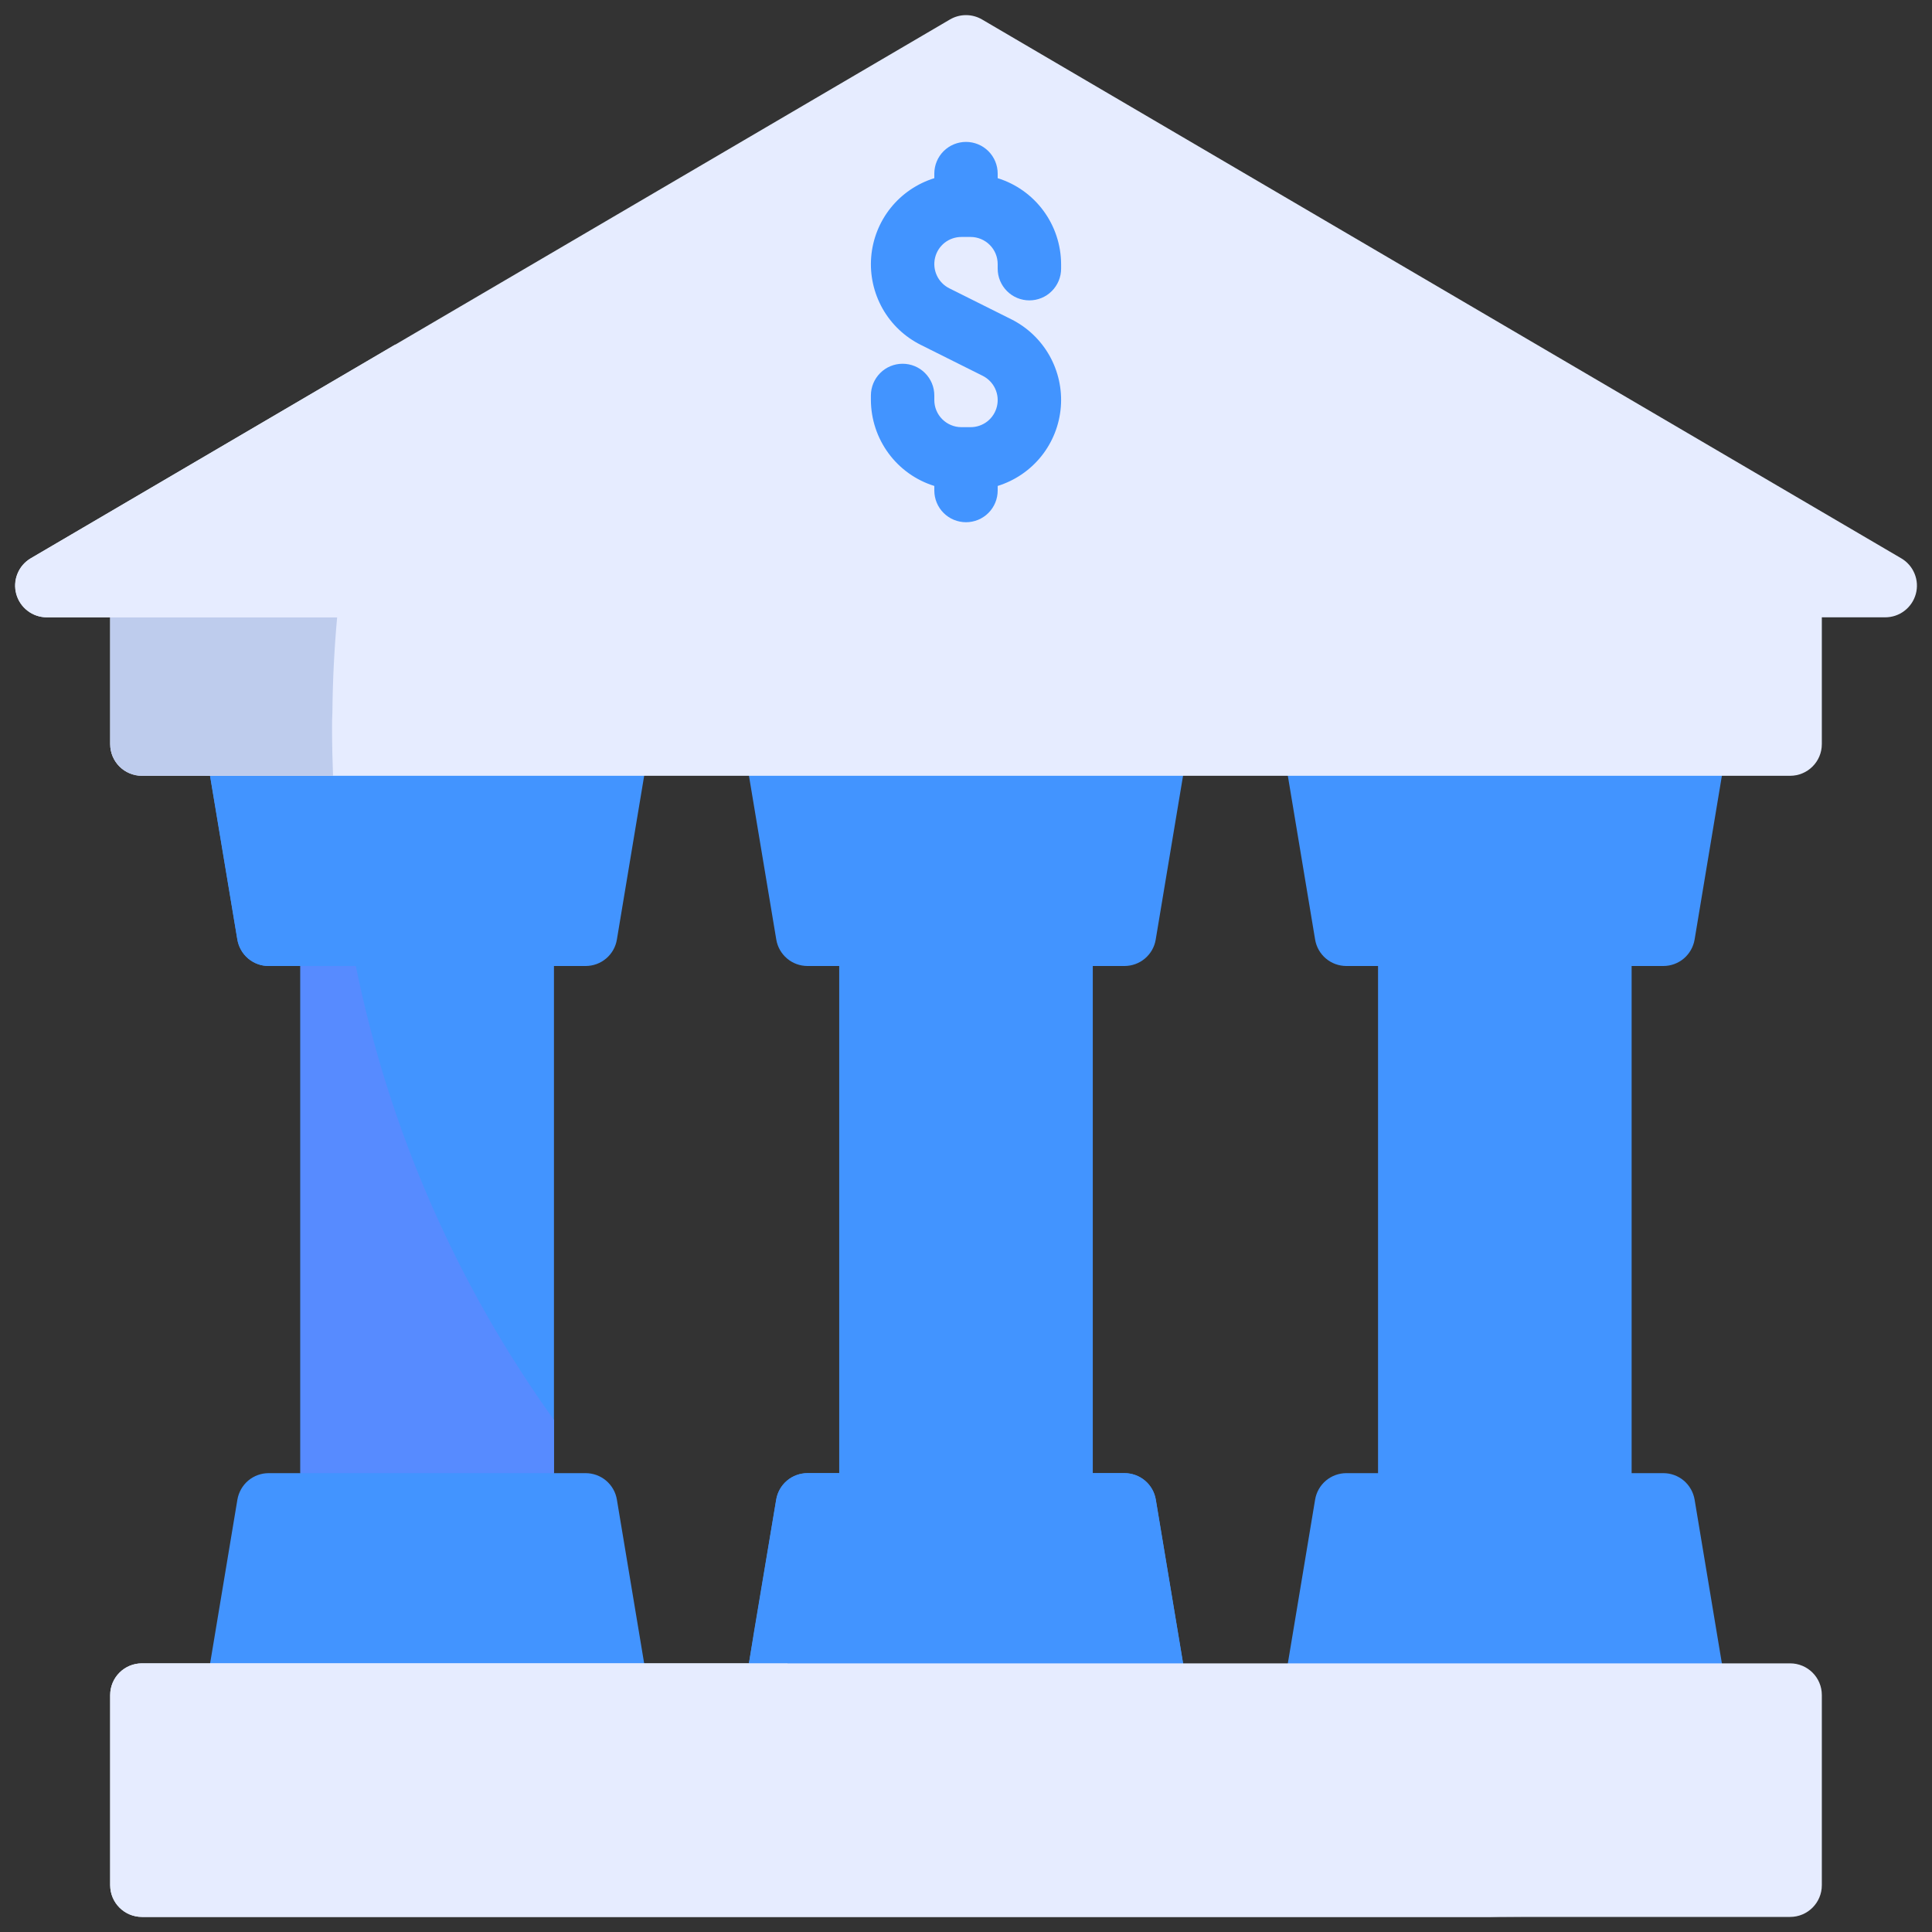
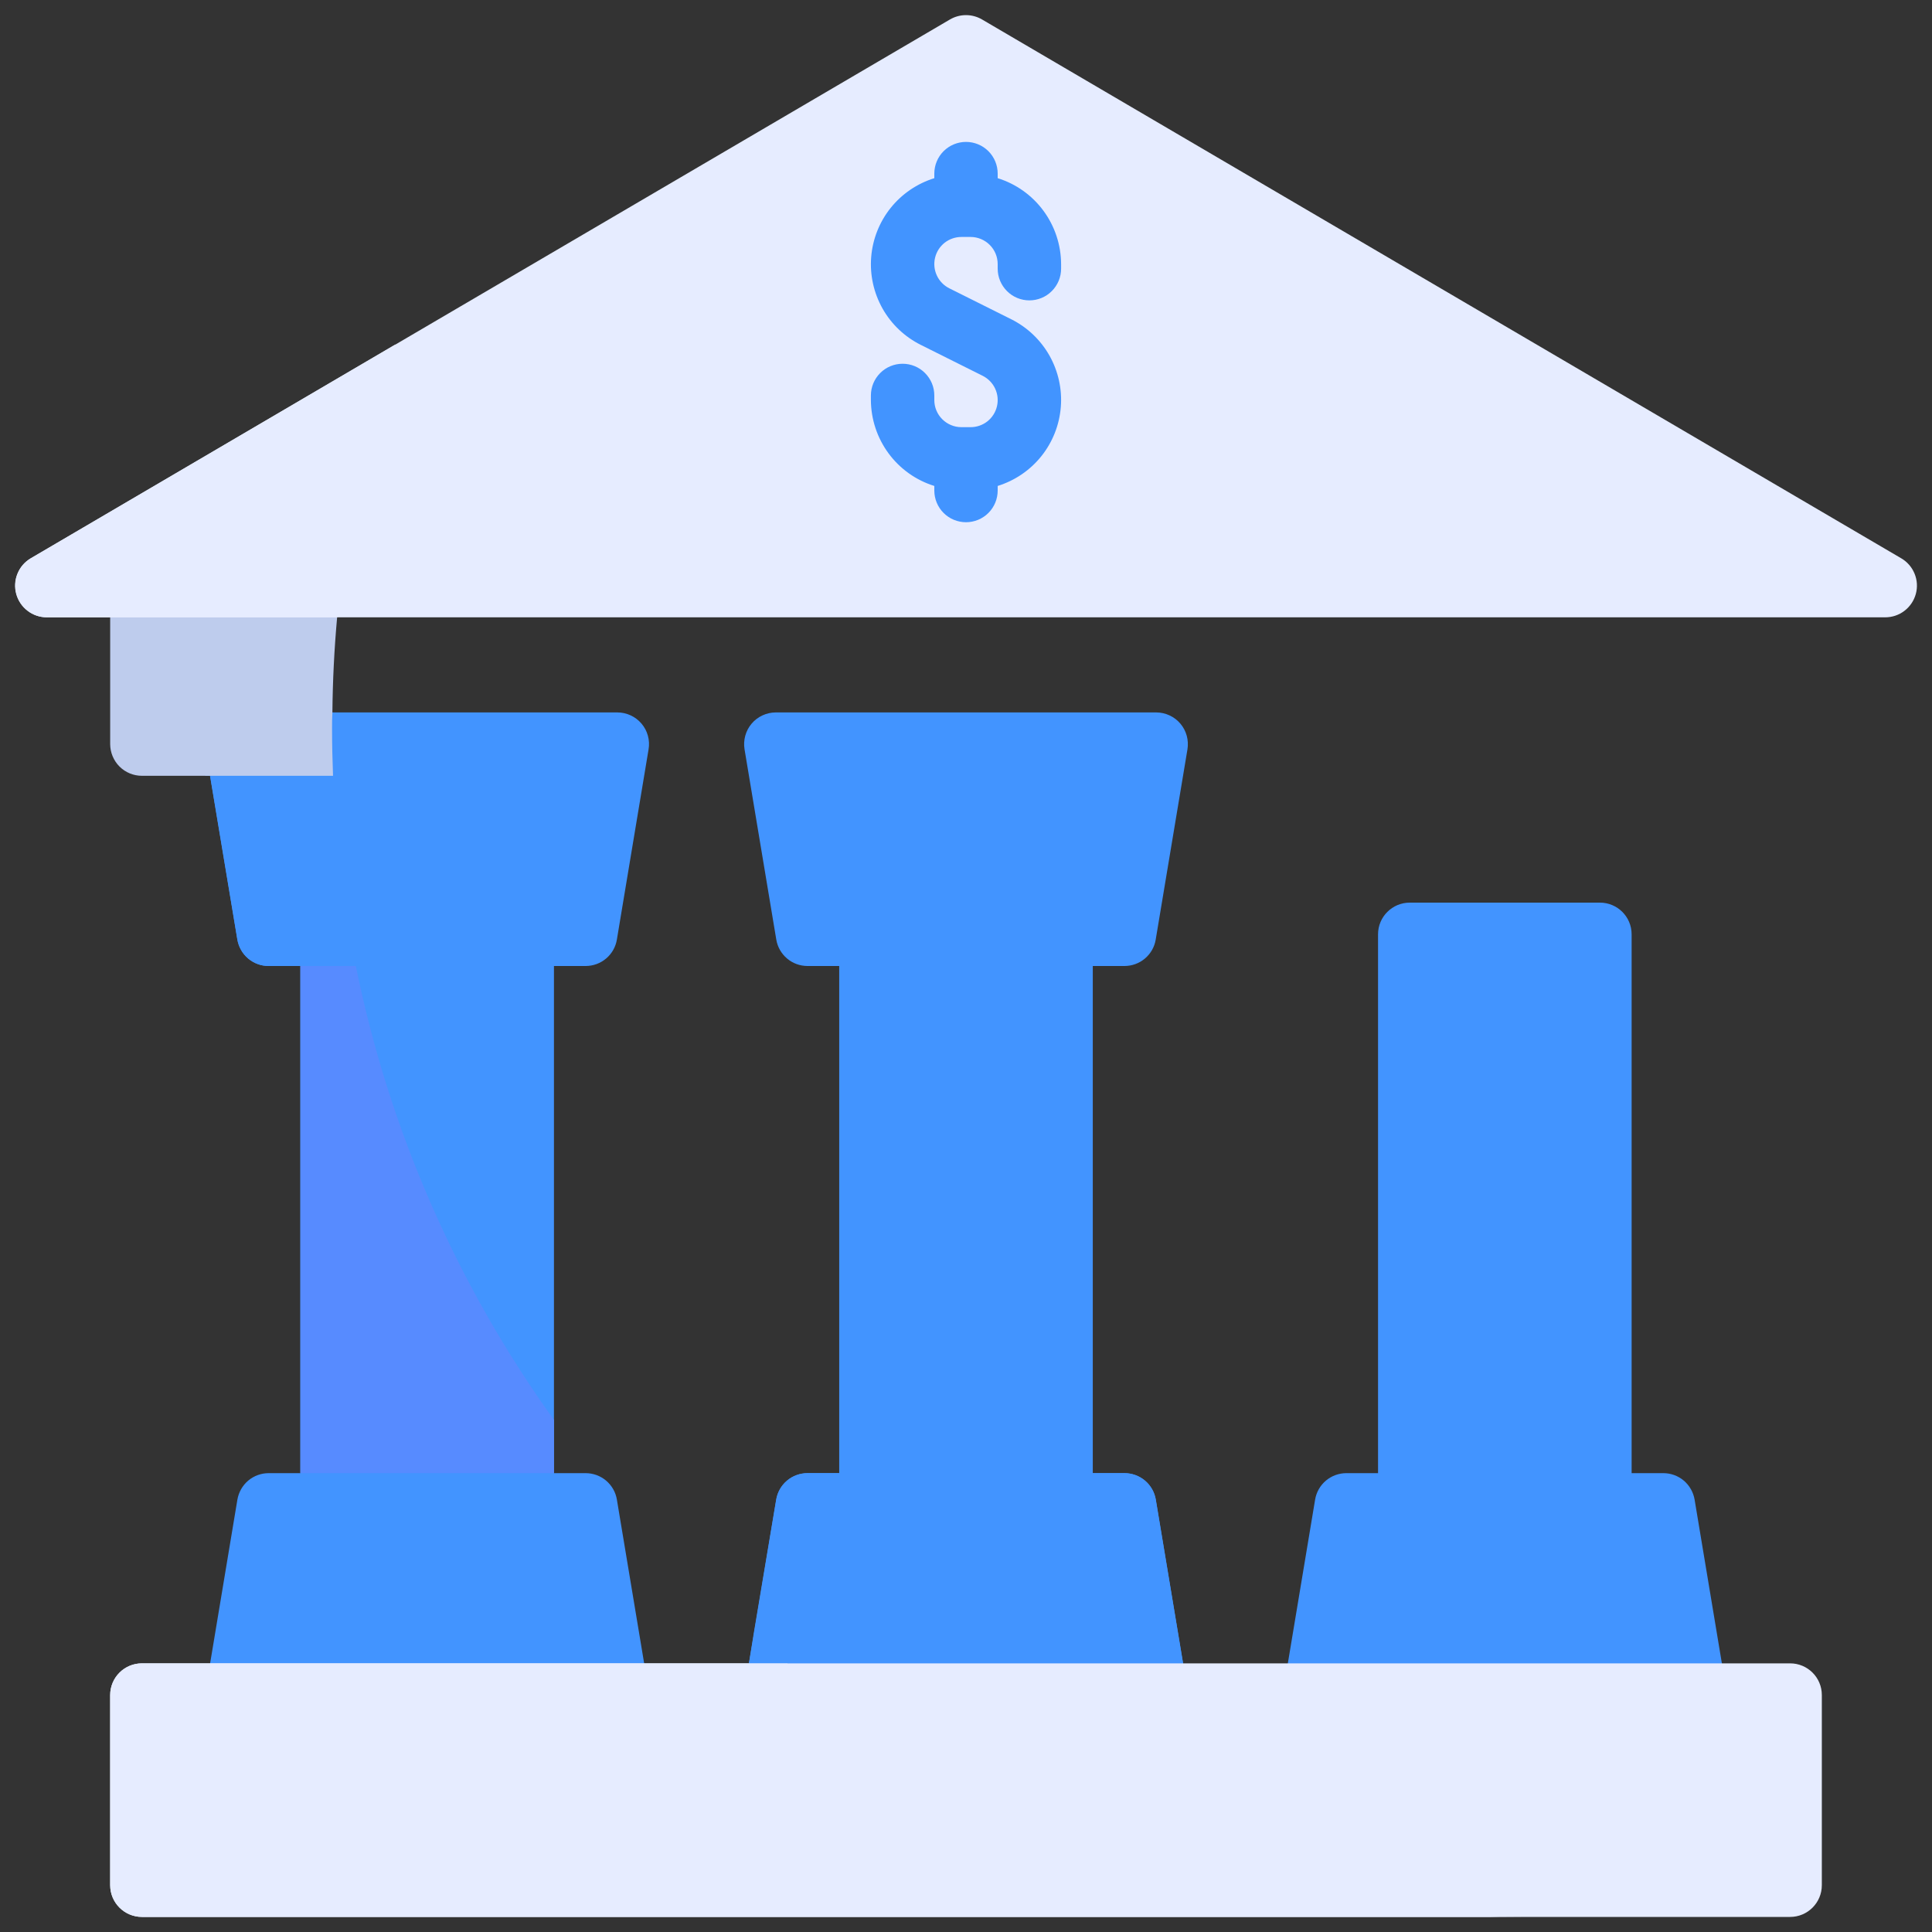
<svg xmlns="http://www.w3.org/2000/svg" width="40" height="40" viewBox="0 0 40 40" fill="none">
  <rect x="0" y="0" width="40" height="40" fill="#333333" stroke="none" />
  <path d="M24.587 34.989C24.602 35.083 24.596 35.179 24.57 35.27C24.544 35.362 24.499 35.447 24.437 35.519C24.376 35.591 24.299 35.649 24.213 35.689C24.126 35.729 24.032 35.75 23.937 35.75H18.13C17.493 35.343 16.883 34.903 16.292 34.438C16.056 34.254 15.826 34.063 15.596 33.873L16.069 31.051C16.094 30.897 16.173 30.757 16.292 30.656C16.411 30.555 16.562 30.5 16.719 30.5H23.281C23.437 30.5 23.589 30.555 23.708 30.656C23.827 30.757 23.906 30.897 23.931 31.051L24.495 34.438L24.587 34.989Z" fill="#4294FF" />
  <path d="M10.812 18.688H6.875C6.513 18.688 6.219 18.981 6.219 19.344V31.156C6.219 31.519 6.513 31.812 6.875 31.812H10.812C11.175 31.812 11.469 31.519 11.469 31.156V19.344C11.469 18.981 11.175 18.688 10.812 18.688Z" fill="#4294FF" />
  <path d="M21.969 18.688H18.031C17.669 18.688 17.375 18.981 17.375 19.344V31.156C17.375 31.519 17.669 31.812 18.031 31.812H21.969C22.331 31.812 22.625 31.519 22.625 31.156V19.344C22.625 18.981 22.331 18.688 21.969 18.688Z" fill="#4294FF" />
  <path d="M33.125 18.688H29.188C28.825 18.688 28.531 18.981 28.531 19.344V31.156C28.531 31.519 28.825 31.812 29.188 31.812H33.125C33.487 31.812 33.781 31.519 33.781 31.156V19.344C33.781 18.981 33.487 18.688 33.125 18.688Z" fill="#4294FF" />
  <path d="M23.938 14.75H16.062C15.967 14.75 15.873 14.771 15.787 14.811C15.7 14.851 15.623 14.909 15.562 14.982C15.5 15.055 15.455 15.14 15.43 15.232C15.405 15.324 15.399 15.42 15.415 15.514L16.072 19.452C16.097 19.605 16.176 19.744 16.295 19.845C16.413 19.945 16.563 20 16.719 20H23.281C23.436 20 23.587 19.945 23.705 19.845C23.824 19.744 23.903 19.605 23.928 19.452L24.585 15.514C24.6 15.42 24.595 15.324 24.57 15.232C24.545 15.14 24.5 15.055 24.438 14.982C24.377 14.909 24.3 14.851 24.213 14.811C24.127 14.771 24.033 14.75 23.938 14.75Z" fill="#4294FF" />
  <path d="M12.781 14.75H4.906C4.811 14.75 4.717 14.771 4.63 14.811C4.544 14.851 4.467 14.909 4.405 14.982C4.344 15.055 4.299 15.14 4.274 15.232C4.248 15.324 4.243 15.42 4.259 15.514L4.915 19.452C4.941 19.605 5.02 19.744 5.138 19.845C5.257 19.945 5.407 20 5.562 20H12.125C12.28 20 12.431 19.945 12.549 19.845C12.668 19.744 12.747 19.605 12.772 19.452L13.428 15.514C13.444 15.42 13.439 15.324 13.414 15.232C13.389 15.14 13.344 15.055 13.282 14.982C13.22 14.909 13.144 14.851 13.057 14.811C12.971 14.771 12.877 14.75 12.781 14.75Z" fill="#4294FF" />
-   <path d="M27.875 20H34.438C34.593 20 34.743 19.945 34.862 19.845C34.98 19.744 35.059 19.605 35.085 19.452L35.741 15.514C35.757 15.42 35.752 15.324 35.726 15.232C35.701 15.14 35.656 15.055 35.594 14.982C35.533 14.909 35.456 14.851 35.37 14.811C35.283 14.771 35.189 14.75 35.094 14.75H27.219C27.123 14.75 27.029 14.771 26.943 14.811C26.856 14.851 26.78 14.909 26.718 14.982C26.656 15.055 26.611 15.14 26.586 15.232C26.561 15.324 26.556 15.42 26.572 15.514L27.228 19.452C27.253 19.605 27.332 19.744 27.451 19.845C27.569 19.945 27.72 20 27.875 20V20Z" fill="#4294FF" />
  <path d="M23.281 30.5H16.719C16.563 30.5 16.413 30.555 16.295 30.655C16.176 30.756 16.097 30.895 16.072 31.048L15.415 34.986C15.399 35.08 15.405 35.176 15.43 35.268C15.455 35.36 15.5 35.445 15.562 35.518C15.623 35.591 15.7 35.649 15.787 35.689C15.873 35.729 15.967 35.75 16.062 35.75H23.938C24.033 35.75 24.127 35.729 24.213 35.689C24.3 35.649 24.377 35.591 24.438 35.518C24.5 35.445 24.545 35.36 24.57 35.268C24.595 35.176 24.6 35.08 24.585 34.986L23.928 31.048C23.903 30.895 23.824 30.756 23.705 30.655C23.587 30.555 23.436 30.5 23.281 30.5Z" fill="#4294FF" />
  <path d="M34.438 30.5H27.875C27.72 30.5 27.569 30.555 27.451 30.655C27.332 30.756 27.253 30.895 27.228 31.048L26.572 34.986C26.556 35.08 26.561 35.176 26.586 35.268C26.611 35.36 26.656 35.445 26.718 35.518C26.78 35.591 26.856 35.649 26.943 35.689C27.029 35.729 27.123 35.75 27.219 35.75H35.094C35.189 35.75 35.283 35.729 35.37 35.689C35.456 35.649 35.533 35.591 35.594 35.518C35.656 35.445 35.701 35.36 35.726 35.268C35.752 35.176 35.757 35.08 35.741 34.986L35.085 31.048C35.059 30.895 34.98 30.756 34.862 30.655C34.743 30.555 34.593 30.5 34.438 30.5Z" fill="#4294FF" />
  <path d="M12.125 30.5H5.562C5.407 30.5 5.257 30.555 5.138 30.655C5.02 30.756 4.941 30.895 4.915 31.048L4.259 34.986C4.243 35.08 4.248 35.176 4.274 35.268C4.299 35.36 4.344 35.445 4.405 35.518C4.467 35.591 4.544 35.649 4.63 35.689C4.717 35.729 4.811 35.75 4.906 35.75H12.781C12.877 35.75 12.971 35.729 13.057 35.689C13.144 35.649 13.22 35.591 13.282 35.518C13.344 35.445 13.389 35.36 13.414 35.268C13.439 35.176 13.444 35.08 13.428 34.986L12.772 31.048C12.747 30.895 12.668 30.756 12.549 30.655C12.431 30.555 12.28 30.5 12.125 30.5Z" fill="#4294FF" />
  <path d="M7.138 18.688C7.01 17.817 6.929 16.941 6.895 16.062C6.882 15.734 6.875 15.406 6.875 15.078C6.875 14.967 6.875 14.862 6.882 14.75H4.25V16.062H4.348L4.913 19.449C4.938 19.603 5.017 19.743 5.136 19.844C5.255 19.945 5.406 20 5.562 20H7.367C7.282 19.567 7.203 19.127 7.138 18.688V18.688Z" fill="#4294FF" />
  <path d="M37.062 34.438H2.938C2.575 34.438 2.281 34.731 2.281 35.094V39.031C2.281 39.394 2.575 39.688 2.938 39.688H37.062C37.425 39.688 37.719 39.394 37.719 39.031V35.094C37.719 34.731 37.425 34.438 37.062 34.438Z" fill="#E6ECFF" />
  <path d="M11.469 29.398V30.5H6.219V20H7.367C8.055 23.387 9.453 26.59 11.469 29.398V29.398Z" fill="#578BFF" />
  <path d="M16.292 34.438H15.505L15.597 33.873C15.826 34.064 16.056 34.254 16.292 34.438Z" fill="#4294FF" />
  <path d="M31.484 39.688H2.938C2.764 39.687 2.597 39.618 2.474 39.495C2.351 39.372 2.282 39.205 2.281 39.031V35.094C2.282 34.92 2.351 34.753 2.474 34.63C2.597 34.507 2.764 34.438 2.938 34.438H16.292C16.883 34.903 17.493 35.343 18.13 35.75C22.105 38.329 26.745 39.697 31.484 39.688V39.688Z" fill="#E6ECFF" />
-   <path d="M37.062 11.469H2.938C2.575 11.469 2.281 11.763 2.281 12.125V15.406C2.281 15.769 2.575 16.062 2.938 16.062H37.062C37.425 16.062 37.719 15.769 37.719 15.406V12.125C37.719 11.763 37.425 11.469 37.062 11.469Z" fill="#E6ECFF" />
  <path d="M6.882 14.75C6.875 14.862 6.875 14.967 6.875 15.078C6.875 15.406 6.882 15.734 6.895 16.062H2.938C2.764 16.062 2.597 15.993 2.474 15.87C2.351 15.747 2.282 15.58 2.281 15.406V11.469H7.138C7.072 11.902 7.019 12.342 6.98 12.781C6.921 13.431 6.888 14.087 6.882 14.75V14.75Z" fill="#BECCED" />
  <path d="M39.363 11.559L20.332 0.403C20.231 0.344 20.117 0.313 20 0.313C19.883 0.313 19.769 0.344 19.668 0.403L0.637 11.559C0.512 11.632 0.415 11.743 0.361 11.877C0.306 12.01 0.297 12.158 0.335 12.297C0.373 12.436 0.455 12.559 0.57 12.646C0.684 12.734 0.825 12.781 0.969 12.781H39.031C39.175 12.781 39.316 12.734 39.43 12.646C39.544 12.559 39.627 12.436 39.665 12.297C39.703 12.158 39.694 12.01 39.639 11.877C39.584 11.743 39.488 11.632 39.363 11.559V11.559Z" fill="#E6ECFF" />
  <path d="M21.312 6.219C21.486 6.219 21.654 6.15 21.776 6.027C21.9 5.903 21.969 5.737 21.969 5.562V5.467C21.967 5.069 21.839 4.683 21.603 4.363C21.367 4.043 21.036 3.807 20.656 3.689V3.594C20.656 3.42 20.587 3.253 20.464 3.13C20.341 3.007 20.174 2.938 20 2.938C19.826 2.938 19.659 3.007 19.536 3.13C19.413 3.253 19.344 3.42 19.344 3.594V3.689C18.988 3.8 18.673 4.014 18.44 4.305C18.207 4.596 18.067 4.95 18.037 5.322C18.007 5.693 18.09 6.065 18.273 6.39C18.456 6.714 18.733 6.976 19.067 7.142L20.346 7.781C20.459 7.838 20.55 7.931 20.603 8.045C20.657 8.16 20.67 8.289 20.641 8.412C20.612 8.535 20.543 8.644 20.444 8.723C20.345 8.801 20.222 8.844 20.096 8.844H19.904C19.756 8.844 19.613 8.784 19.508 8.679C19.403 8.574 19.344 8.432 19.344 8.283V8.188C19.344 8.013 19.275 7.847 19.151 7.723C19.029 7.6 18.861 7.531 18.688 7.531C18.514 7.531 18.346 7.6 18.224 7.723C18.1 7.847 18.031 8.013 18.031 8.188V8.283C18.033 8.681 18.161 9.067 18.397 9.387C18.633 9.707 18.964 9.943 19.344 10.061V10.156C19.344 10.33 19.413 10.497 19.536 10.62C19.659 10.743 19.826 10.812 20 10.812C20.174 10.812 20.341 10.743 20.464 10.62C20.587 10.497 20.656 10.33 20.656 10.156V10.061C21.012 9.95 21.327 9.736 21.56 9.445C21.793 9.154 21.933 8.8 21.963 8.428C21.993 8.057 21.91 7.685 21.727 7.36C21.543 7.036 21.267 6.774 20.933 6.608L19.654 5.969C19.541 5.912 19.45 5.819 19.397 5.705C19.343 5.59 19.33 5.461 19.359 5.338C19.388 5.215 19.457 5.106 19.556 5.027C19.655 4.949 19.778 4.906 19.904 4.906H20.096C20.244 4.906 20.387 4.966 20.492 5.071C20.597 5.176 20.656 5.318 20.656 5.467V5.562C20.656 5.737 20.725 5.903 20.849 6.027C20.971 6.15 21.139 6.219 21.312 6.219Z" fill="#4294FF" />
  <path d="M8.187 7.131C7.705 8.542 7.354 9.994 7.137 11.469C7.072 11.902 7.019 12.342 6.98 12.781H0.969C0.825 12.78 0.686 12.733 0.573 12.645C0.459 12.558 0.377 12.436 0.339 12.298C0.301 12.16 0.31 12.013 0.363 11.88C0.416 11.747 0.511 11.635 0.634 11.561L8.187 7.131Z" fill="#E6ECFF" />
</svg>